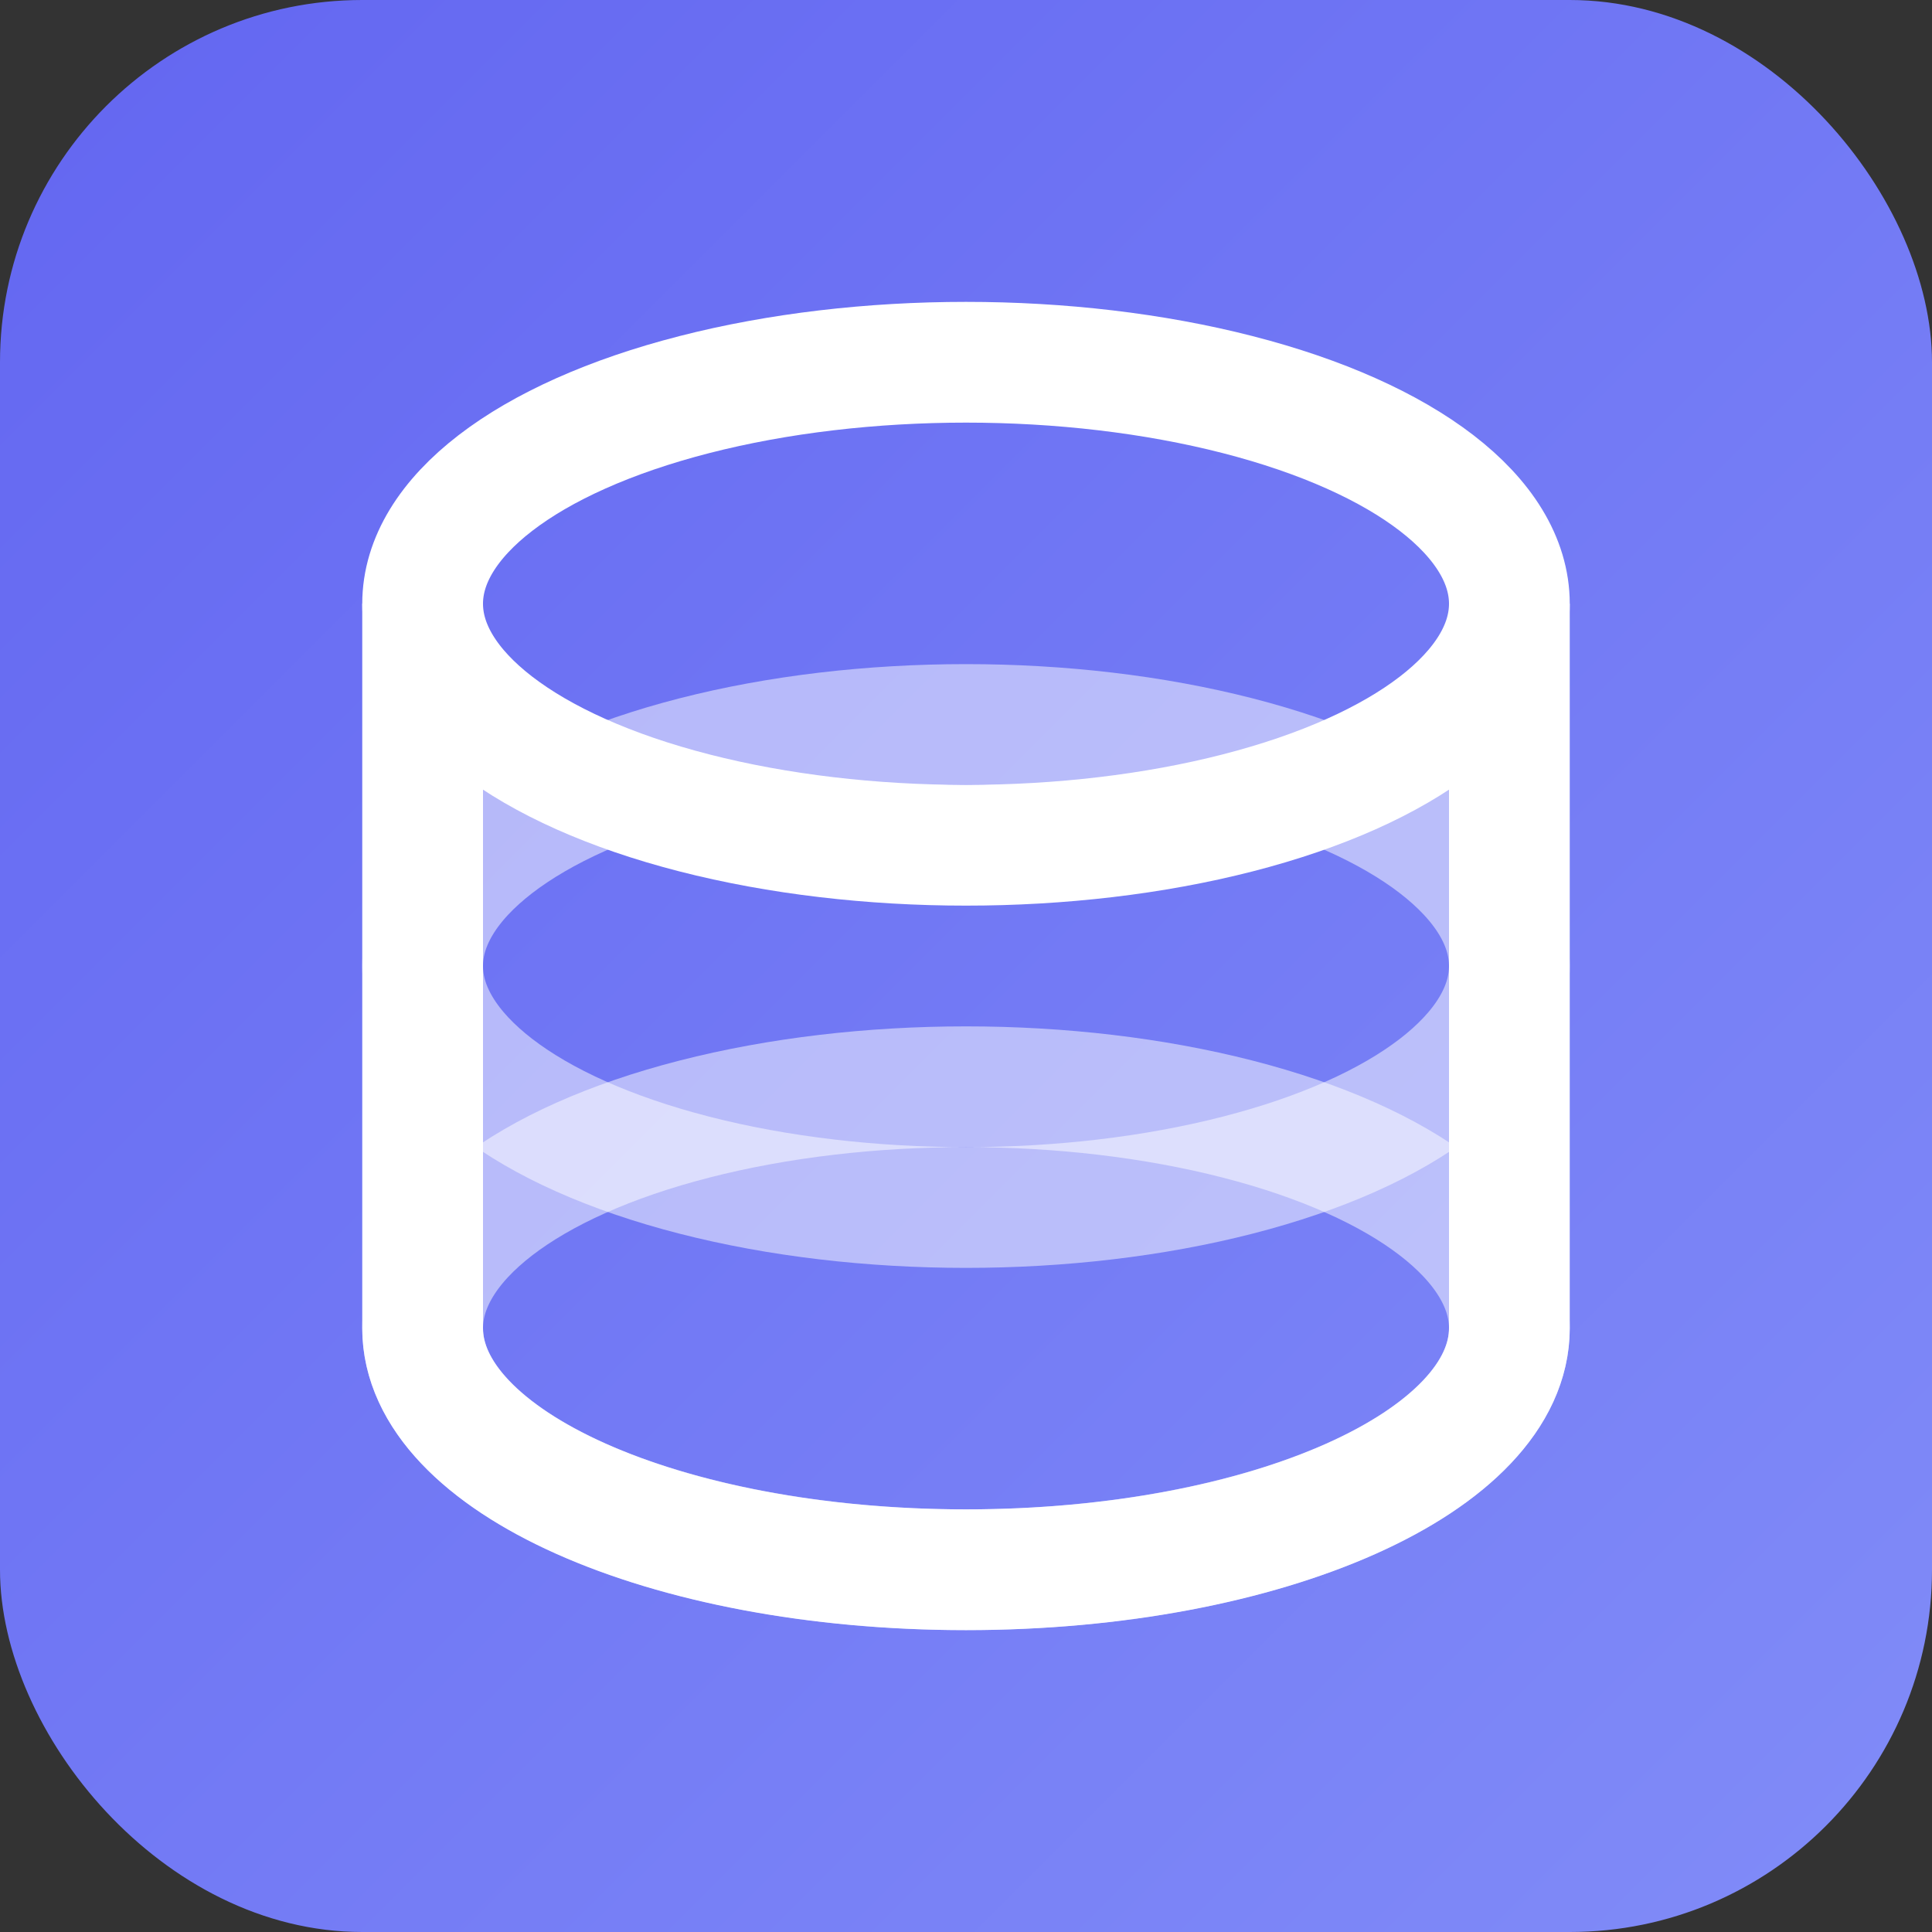
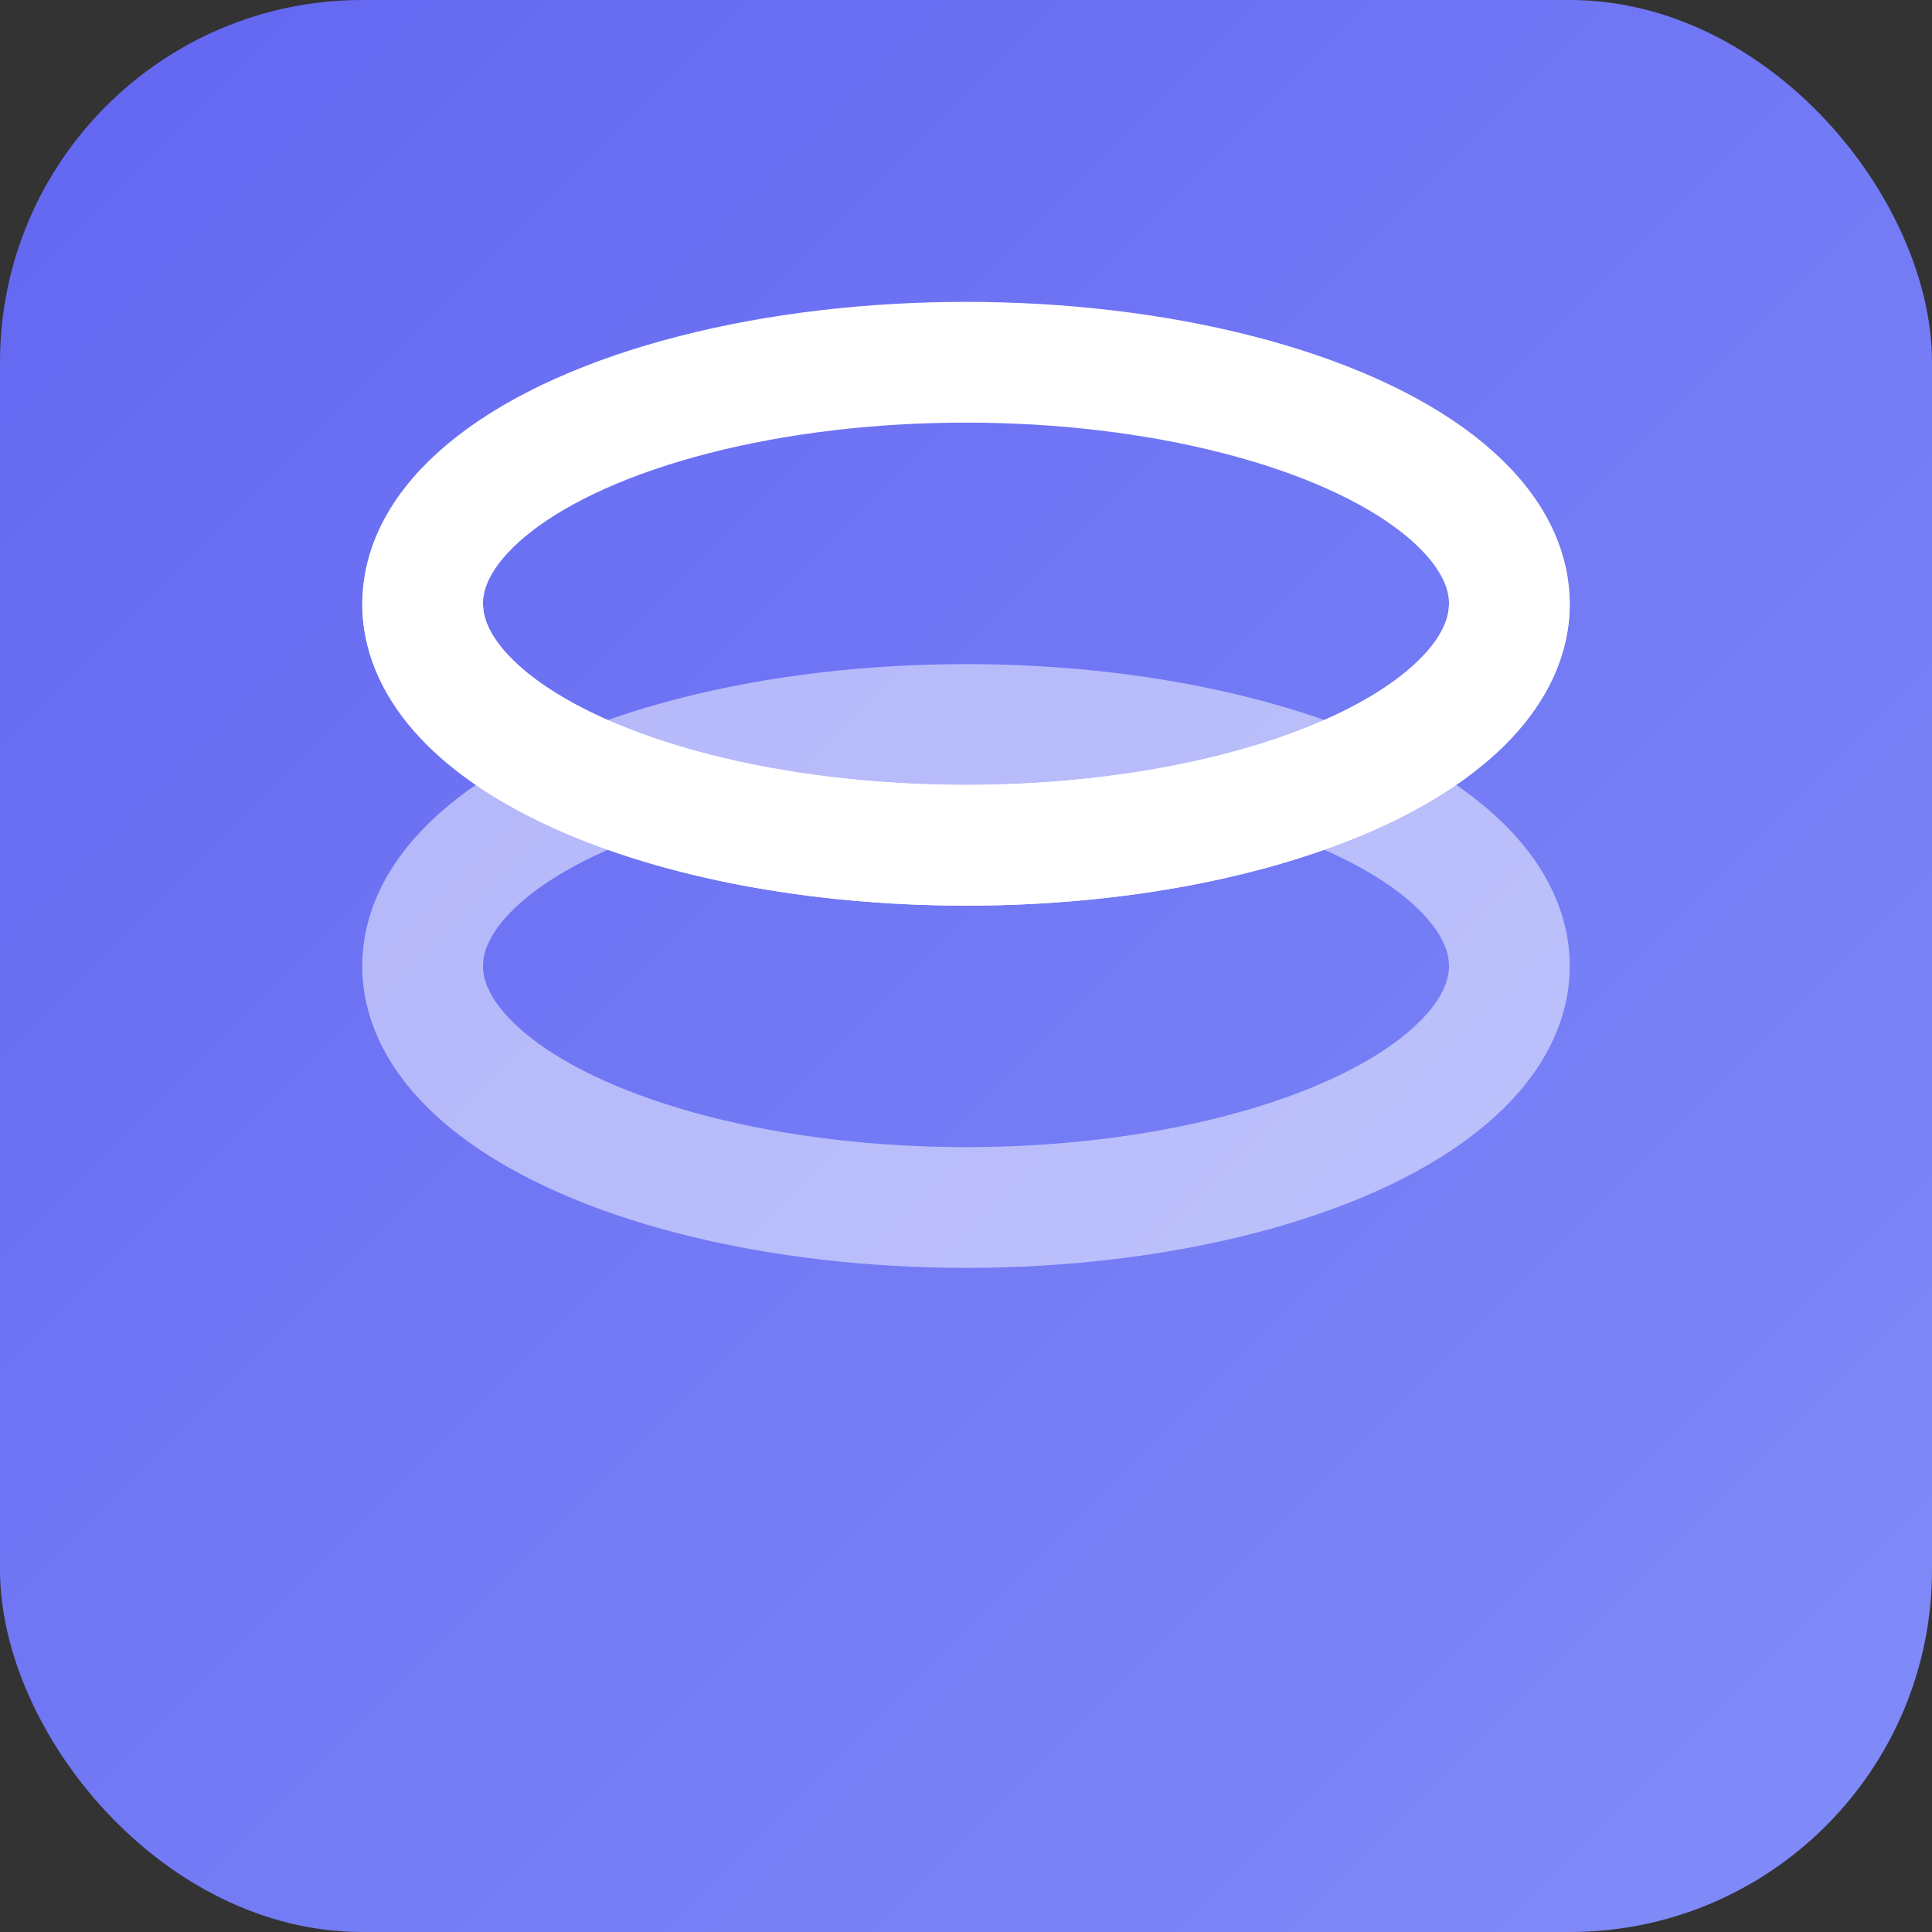
<svg xmlns="http://www.w3.org/2000/svg" viewBox="0 0 32 32">
  <rect x="0" y="0" width="32" height="32" fill="#333333" stroke="none" />
  <defs>
    <linearGradient id="grad" x1="0%" y1="0%" x2="100%" y2="100%">
      <stop offset="0%" style="stop-color:#6366f1" />
      <stop offset="100%" style="stop-color:#818cf8" />
    </linearGradient>
  </defs>
  <rect width="32" height="32" rx="6" fill="url(#grad)" />
  <ellipse cx="16" cy="10" rx="9" ry="4" fill="none" stroke="white" stroke-width="2" />
-   <path d="M7 10v12c0 2.2 4 4 9 4s9-1.8 9-4V10" fill="none" stroke="white" stroke-width="2" />
+   <path d="M7 10c0 2.2 4 4 9 4s9-1.8 9-4V10" fill="none" stroke="white" stroke-width="2" />
  <ellipse cx="16" cy="16" rx="9" ry="4" fill="none" stroke="white" stroke-width="2" opacity="0.5" />
-   <ellipse cx="16" cy="22" rx="9" ry="4" fill="none" stroke="white" stroke-width="2" opacity="0.5" />
</svg>